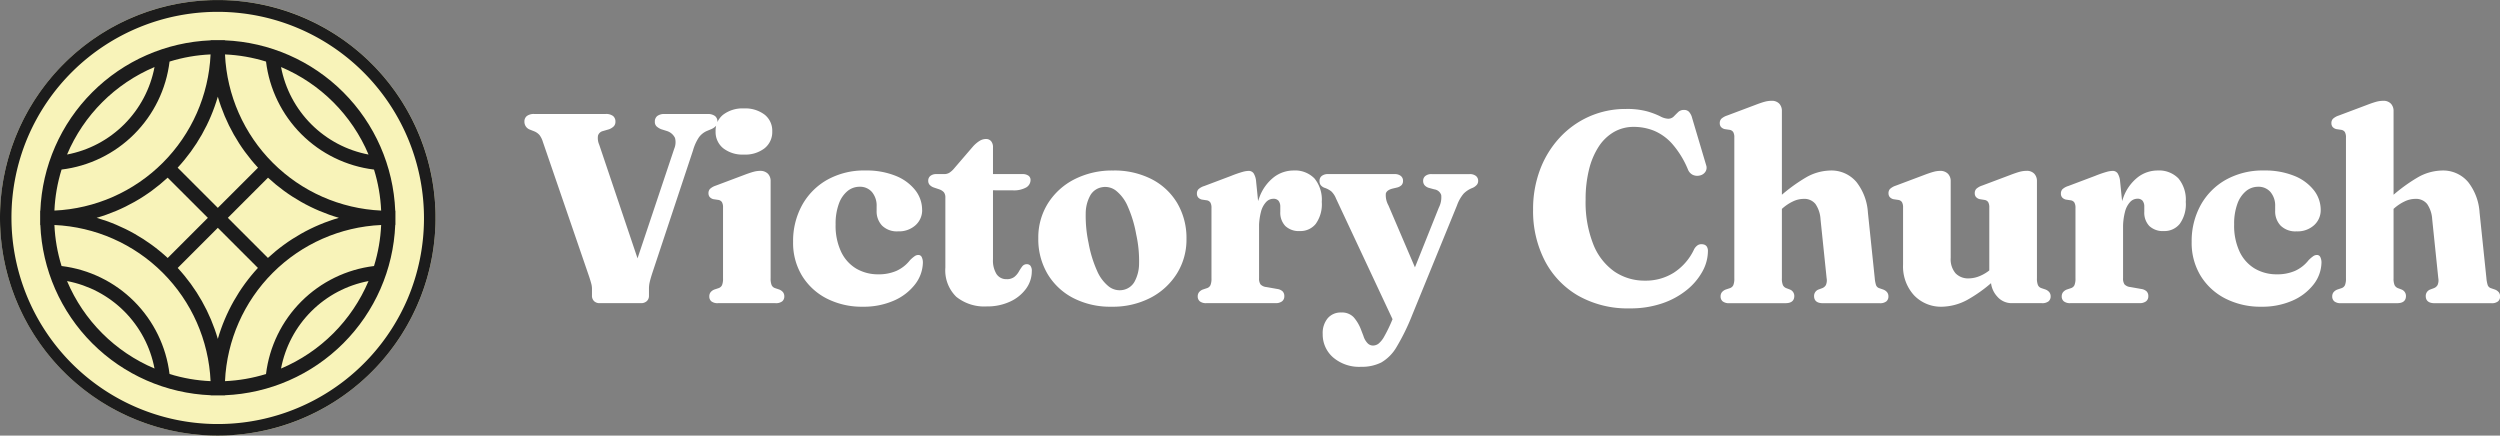
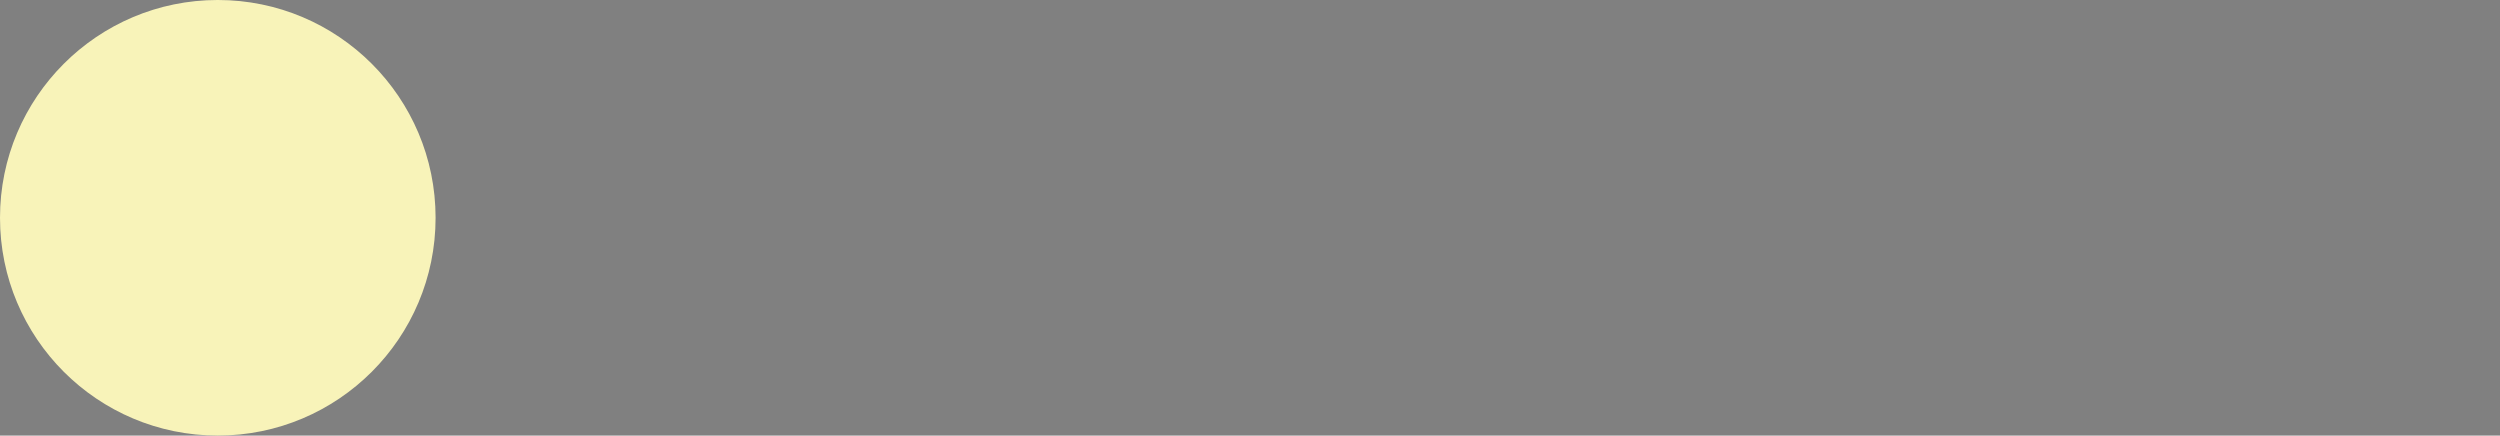
<svg xmlns="http://www.w3.org/2000/svg" width="317.998" height="55.405" viewBox="0 0 317.998 55.405">
  <rect x="0" y="0" width="317.998" height="55.405" fill="#808080" stroke="none" />
  <defs>
    <clipPath id="clip-path">
-       <path id="Path_1284" data-name="Path 1284" d="M41.769,30.643A20.912,20.912,0,0,1,30.64,41.771,13.981,13.981,0,0,1,41.769,30.643m-38.348,0A13.98,13.98,0,0,1,14.547,41.769,20.913,20.913,0,0,1,3.421,30.642m14.073-1.663L22.6,23.871l5.1,5.1A22.587,22.587,0,0,0,22.6,38a22.59,22.59,0,0,0-5.1-9.022M16.458,42.466A15.753,15.753,0,0,0,2.724,28.731a20.687,20.687,0,0,1-.909-5.218A20.827,20.827,0,0,1,21.678,43.375a20.691,20.691,0,0,1-5.22-.91M43.375,23.513a20.669,20.669,0,0,1-.909,5.219A15.753,15.753,0,0,0,28.729,42.467a20.691,20.691,0,0,1-5.216.908A20.827,20.827,0,0,1,43.375,23.513m-19.5-.912,5.108-5.108A22.587,22.587,0,0,0,38,22.6,22.588,22.588,0,0,0,28.973,27.7ZM7.189,22.6a22.587,22.587,0,0,0,9.029-5.108L21.332,22.6l-5.108,5.108A22.587,22.587,0,0,0,7.189,22.6m10.3-6.377A22.588,22.588,0,0,0,22.6,7.189a22.59,22.59,0,0,0,5.114,9.035L22.6,21.332ZM14.549,3.42A13.981,13.981,0,0,1,3.421,14.549,20.912,20.912,0,0,1,14.549,3.42m16.092,0A20.914,20.914,0,0,1,41.771,14.551,13.981,13.981,0,0,1,30.642,3.42M2.724,16.46A15.753,15.753,0,0,0,16.46,2.724a20.671,20.671,0,0,1,5.218-.909A20.827,20.827,0,0,1,1.815,21.678a20.687,20.687,0,0,1,.909-5.218M23.513,1.816a20.676,20.676,0,0,1,5.218.909A15.753,15.753,0,0,0,42.467,16.462a20.659,20.659,0,0,1,.908,5.216A20.827,20.827,0,0,1,23.513,1.816M21.7,0V.023A22.618,22.618,0,0,0,.023,21.7H0v1.8H.023A22.618,22.618,0,0,0,21.7,45.168v.023h1.8v-.023A22.618,22.618,0,0,0,45.168,23.493h.023V21.7h-.023A22.619,22.619,0,0,0,23.493.023V0Z" fill="#1c1c1c" />
-     </clipPath>
+       </clipPath>
  </defs>
  <g id="Group_1857" data-name="Group 1857" transform="translate(8697.275 -5869.342)">
-     <path id="Path_1285" data-name="Path 1285" d="M17.173-25.053a.892.892,0,0,1,.3-.718,1.438,1.438,0,0,1,.944-.258h5.452a1.478,1.478,0,0,1,.957.256.878.878,0,0,1,.307.713.81.81,0,0,1-.19.551,1.8,1.8,0,0,1-.614.412l-.569.236a2.5,2.5,0,0,0-.977.791,5.865,5.865,0,0,0-.755,1.669L16.86-5.833q-.235.73-.335,1.157a3.8,3.8,0,0,0-.1.872v.876a.892.892,0,0,1-.285.706,1.052,1.052,0,0,1-.723.251H10.156a1,1,0,0,1-.707-.251.964.964,0,0,1-.273-.746v-.862a2.575,2.575,0,0,0-.1-.658q-.1-.371-.25-.827L2.926-22.5a2.727,2.727,0,0,0-.428-.859,1.819,1.819,0,0,0-.639-.458l-.582-.23a1.057,1.057,0,0,1-.694-1.011.882.882,0,0,1,.31-.718,1.474,1.474,0,0,1,.954-.258H10.9a1.462,1.462,0,0,1,.959.258.894.894,0,0,1,.3.718.831.831,0,0,1-.2.582,1.678,1.678,0,0,1-.617.388l-.844.246a.854.854,0,0,0-.555.552,2.068,2.068,0,0,0,.148,1.146L15.646-5.664,13.758-4.052l5.879-17.561a2.129,2.129,0,0,0,.1-1.373,1.706,1.706,0,0,0-1.022-.879l-.737-.232a1.923,1.923,0,0,1-.6-.375A.786.786,0,0,1,17.173-25.053ZM31.9-17.487V-5.144a2.194,2.194,0,0,0,.127.876.724.724,0,0,0,.411.375l.513.172a1.166,1.166,0,0,1,.527.361.847.847,0,0,1,.163.521.8.8,0,0,1-.268.636,1.289,1.289,0,0,1-.854.232H25.211a1.275,1.275,0,0,1-.849-.232A.8.8,0,0,1,24.1-2.84a.847.847,0,0,1,.161-.517,1.155,1.155,0,0,1,.521-.361l.527-.175a.739.739,0,0,0,.411-.375,2.168,2.168,0,0,0,.126-.872v-8.983a1.325,1.325,0,0,0-.14-.7.675.675,0,0,0-.433-.278l-.643-.095a.916.916,0,0,1-.486-.283.749.749,0,0,1-.149-.48.772.772,0,0,1,.2-.553,2.028,2.028,0,0,1,.731-.41l3.52-1.324q.8-.305,1.26-.429a3.2,3.2,0,0,1,.813-.124,1.363,1.363,0,0,1,1.041.368A1.328,1.328,0,0,1,31.9-17.487Zm-3.4-3.384a4,4,0,0,1-2.625-.8,2.646,2.646,0,0,1-.974-2.154,2.592,2.592,0,0,1,.974-2.129,4.057,4.057,0,0,1,2.625-.787,4.066,4.066,0,0,1,2.631.788,2.591,2.591,0,0,1,.976,2.127,2.644,2.644,0,0,1-.976,2.154A4.019,4.019,0,0,1,28.494-20.871Zm22.675,7.047a2.551,2.551,0,0,1-.835,1.929,3.11,3.11,0,0,1-2.226.788,2.675,2.675,0,0,1-2.041-.731,2.635,2.635,0,0,1-.69-1.885v-.554a2.682,2.682,0,0,0-.589-1.824,1.991,1.991,0,0,0-1.582-.677,2.407,2.407,0,0,0-1.533.548,3.71,3.71,0,0,0-1.1,1.618,7.329,7.329,0,0,0-.413,2.626,7.758,7.758,0,0,0,.706,3.491A4.963,4.963,0,0,0,42.8-6.36a5.473,5.473,0,0,0,2.812.721,5.635,5.635,0,0,0,2.274-.433,4.582,4.582,0,0,0,1.741-1.364,4.269,4.269,0,0,1,.618-.528.817.817,0,0,1,.439-.137.467.467,0,0,1,.446.292,1.587,1.587,0,0,1,.137.709,4.682,4.682,0,0,1-1.022,2.77,6.832,6.832,0,0,1-2.687,2.044,9.533,9.533,0,0,1-3.942.767,9.815,9.815,0,0,1-4.552-1.028A7.885,7.885,0,0,1,35.913-5.43a8.034,8.034,0,0,1-1.154-4.338,9.47,9.47,0,0,1,1.132-4.649,8.3,8.3,0,0,1,3.2-3.242,9.605,9.605,0,0,1,4.87-1.188,9.871,9.871,0,0,1,3.843.68,5.975,5.975,0,0,1,2.491,1.82A4.045,4.045,0,0,1,51.169-13.823Zm2.2-2.617-.678-.228a1.328,1.328,0,0,1-.572-.353.756.756,0,0,1-.178-.505.764.764,0,0,1,.283-.639,1.164,1.164,0,0,1,.74-.222h1a1.274,1.274,0,0,0,.647-.161,2.74,2.74,0,0,0,.647-.585l2.349-2.733a3.9,3.9,0,0,1,.866-.746,1.559,1.559,0,0,1,.795-.241.841.841,0,0,1,.669.277,1.177,1.177,0,0,1,.241.8V-7.546a3.259,3.259,0,0,0,.452,1.878,1.473,1.473,0,0,0,1.281.644A1.534,1.534,0,0,0,62.9-5.31a2.308,2.308,0,0,0,.562-.658,5.934,5.934,0,0,1,.43-.662.716.716,0,0,1,.58-.3.586.586,0,0,1,.474.2,1.069,1.069,0,0,1,.175.694,3.763,3.763,0,0,1-.74,2.24,5.153,5.153,0,0,1-2.028,1.629,6.828,6.828,0,0,1-2.95.61A5.685,5.685,0,0,1,55.517-2.78a4.688,4.688,0,0,1-1.391-3.71v-8.883a1.1,1.1,0,0,0-.177-.69A1.346,1.346,0,0,0,53.369-16.44Zm4.6.112,0-2.059h5.977a1.237,1.237,0,0,1,.739.2.657.657,0,0,1,.271.567,1.1,1.1,0,0,1-.54.923,3.179,3.179,0,0,1-1.761.373Zm17.51-2.515a10.375,10.375,0,0,1,4.879,1.1,8.06,8.06,0,0,1,3.264,3.06,8.744,8.744,0,0,1,1.168,4.558,8.124,8.124,0,0,1-1.214,4.383,8.628,8.628,0,0,1-3.356,3.088A10.43,10.43,0,0,1,75.258-1.52a10.263,10.263,0,0,1-4.878-1.11A8.162,8.162,0,0,1,67.118-5.7a8.681,8.681,0,0,1-1.17-4.528,8.164,8.164,0,0,1,1.214-4.419,8.554,8.554,0,0,1,3.356-3.067A10.528,10.528,0,0,1,75.482-18.843ZM76.718-3.652a2.121,2.121,0,0,0,1.442-1,4.819,4.819,0,0,0,.606-2.34,15.524,15.524,0,0,0-.367-3.735,15.268,15.268,0,0,0-1.078-3.561,5.1,5.1,0,0,0-1.5-2,2.225,2.225,0,0,0-1.8-.423,2.121,2.121,0,0,0-1.442,1,4.76,4.76,0,0,0-.6,2.333,16.312,16.312,0,0,0,.361,3.741,15.16,15.16,0,0,0,1.084,3.554,5.12,5.12,0,0,0,1.5,2A2.26,2.26,0,0,0,76.718-3.652Zm16.668-7.563a11.251,11.251,0,0,1,.7-4.259,5.745,5.745,0,0,1,1.845-2.535,4.125,4.125,0,0,1,2.483-.837,3.436,3.436,0,0,1,2.661,1.011,4.256,4.256,0,0,1,.931,2.98,4.281,4.281,0,0,1-.769,2.8,2.491,2.491,0,0,1-2,.912,2.507,2.507,0,0,1-1.874-.648,2.466,2.466,0,0,1-.634-1.8v-.676A1.175,1.175,0,0,0,96.5-15a.831.831,0,0,0-.671-.249,1.262,1.262,0,0,0-.889.4,2.832,2.832,0,0,0-.664,1.244,7.965,7.965,0,0,0-.252,2.215Zm.264-6.269.379,3.75v8.588a1.321,1.321,0,0,0,.181.782,1.181,1.181,0,0,0,.749.343l1.39.245a1.245,1.245,0,0,1,.675.305.842.842,0,0,1,.217.617.787.787,0,0,1-.288.649,1.328,1.328,0,0,1-.848.232H87.342a1.276,1.276,0,0,1-.85-.232.8.8,0,0,1-.266-.635.847.847,0,0,1,.162-.517,1.159,1.159,0,0,1,.522-.361l.527-.175a.725.725,0,0,0,.411-.373,2.175,2.175,0,0,0,.127-.873v-8.932a1.328,1.328,0,0,0-.139-.7.674.674,0,0,0-.433-.279l-.644-.095a.917.917,0,0,1-.485-.283.748.748,0,0,1-.15-.48.781.781,0,0,1,.2-.56,1.916,1.916,0,0,1,.724-.4l3.426-1.293a14.618,14.618,0,0,1,1.489-.517,3.145,3.145,0,0,1,.72-.117.759.759,0,0,1,.649.3A2.259,2.259,0,0,1,93.65-17.484ZM114.542-4.923,111.272.633l-7.457-15.918a2.571,2.571,0,0,0-.6-.908,2.857,2.857,0,0,0-.868-.456,1.111,1.111,0,0,1-.483-.343.878.878,0,0,1-.144-.526.776.776,0,0,1,.288-.639,1.225,1.225,0,0,1,.79-.232h8.474a1.215,1.215,0,0,1,.78.23.771.771,0,0,1,.288.637.767.767,0,0,1-.178.528,1.211,1.211,0,0,1-.593.317l-.554.131q-.734.187-.861.624a2.655,2.655,0,0,0,.328,1.51ZM110.981.131l.785-1.888.768-1.462L116.9-14.134a2.857,2.857,0,0,0,.3-1.587,1.078,1.078,0,0,0-.882-.727l-.633-.172a1.181,1.181,0,0,1-.593-.343.832.832,0,0,1-.192-.556.771.771,0,0,1,.288-.638,1.215,1.215,0,0,1,.78-.23h4.852a1.226,1.226,0,0,1,.79.232.776.776,0,0,1,.288.639.773.773,0,0,1-.165.485,1.49,1.49,0,0,1-.555.4,3.175,3.175,0,0,0-1.129.732,4.773,4.773,0,0,0-.842,1.488L113.514-.476a27.57,27.57,0,0,1-1.987,4.067,5.4,5.4,0,0,1-1.953,1.983,5.5,5.5,0,0,1-2.577.55,5.091,5.091,0,0,1-3.556-1.2,3.857,3.857,0,0,1-1.317-2.978,2.941,2.941,0,0,1,.638-2,2.152,2.152,0,0,1,1.705-.729,2.05,2.05,0,0,1,1.6.607,5.208,5.208,0,0,1,.949,1.625l.288.747a2.275,2.275,0,0,0,.508.906.954.954,0,0,0,.688.319,1.211,1.211,0,0,0,.7-.223,3.063,3.063,0,0,0,.75-.929A18.888,18.888,0,0,0,110.981.131Zm40.143-8.723a5.437,5.437,0,0,1-.691,2.575,7.918,7.918,0,0,1-1.984,2.356,10.1,10.1,0,0,1-3.13,1.712,12.5,12.5,0,0,1-4.146.642,12.758,12.758,0,0,1-6.537-1.605,10.962,10.962,0,0,1-4.251-4.439,13.743,13.743,0,0,1-1.5-6.514,14.2,14.2,0,0,1,.889-5.1,12.391,12.391,0,0,1,2.5-4.063,11.387,11.387,0,0,1,3.759-2.687,11.363,11.363,0,0,1,4.667-.957,9.721,9.721,0,0,1,2.694.306,9.87,9.87,0,0,1,1.644.62,2.348,2.348,0,0,0,1,.313.981.981,0,0,0,.74-.283q.273-.283.559-.559a1.05,1.05,0,0,1,.761-.276.846.846,0,0,1,.61.233,1.79,1.79,0,0,1,.406.79l1.787,6.016a.943.943,0,0,1-.1.829,1.113,1.113,0,0,1-.706.472,1.369,1.369,0,0,1-.894-.079,1.287,1.287,0,0,1-.623-.694,11.754,11.754,0,0,0-1.991-3.244,6.431,6.431,0,0,0-2.313-1.673,6.85,6.85,0,0,0-2.577-.493,5,5,0,0,0-2.524.647,5.775,5.775,0,0,0-1.939,1.859A9.416,9.416,0,0,0,136-18.967a15.591,15.591,0,0,0-.434,3.834,14.535,14.535,0,0,0,.974,5.67A7.661,7.661,0,0,0,139.219-6a6.8,6.8,0,0,0,3.923,1.164,6.668,6.668,0,0,0,3.635-1.006,7.122,7.122,0,0,0,2.55-2.9,1.427,1.427,0,0,1,.535-.625.939.939,0,0,1,.637-.085.671.671,0,0,1,.477.275A1.036,1.036,0,0,1,151.124-8.592ZM160.532-26.4v21.26a2.138,2.138,0,0,0,.127.869.785.785,0,0,0,.411.382l.486.185a.873.873,0,0,1,.554.814q0,.922-1.135.922h-7.13A1.275,1.275,0,0,1,153-2.2a.8.8,0,0,1-.266-.636.848.848,0,0,1,.161-.517,1.155,1.155,0,0,1,.522-.361l.527-.175a.739.739,0,0,0,.411-.375,2.168,2.168,0,0,0,.126-.872v-17.9a1.324,1.324,0,0,0-.14-.7.675.675,0,0,0-.433-.278l-.643-.095a.916.916,0,0,1-.486-.283.748.748,0,0,1-.149-.48.773.773,0,0,1,.2-.553,2.027,2.027,0,0,1,.731-.41l3.52-1.324q.757-.292,1.227-.422a3.363,3.363,0,0,1,.9-.13,1.284,1.284,0,0,1,.994.368A1.344,1.344,0,0,1,160.532-26.4Zm-.575,12.926-.9-.95.6-.54a21.411,21.411,0,0,1,3.918-2.986,6.419,6.419,0,0,1,3.056-.891,4.159,4.159,0,0,1,3.392,1.471,6.979,6.979,0,0,1,1.45,3.867l.869,8.344a4,4,0,0,0,.166.892.641.641,0,0,0,.393.384l.5.172a1.156,1.156,0,0,1,.521.361.847.847,0,0,1,.161.517.8.8,0,0,1-.264.636,1.274,1.274,0,0,1-.851.232h-7.206q-1.136,0-1.136-.922a.874.874,0,0,1,.551-.814l.5-.185a.92.92,0,0,0,.452-.389,1.513,1.513,0,0,0,.092-.883l-.774-7.476a3.822,3.822,0,0,0-.644-1.95,1.811,1.811,0,0,0-1.524-.651,3.169,3.169,0,0,0-1.307.307,5.659,5.659,0,0,0-1.355.89Zm27.157,8.523V-5.5l-.2-.032V-14.12a1.324,1.324,0,0,0-.14-.7.675.675,0,0,0-.433-.278L185.7-15.2a.915.915,0,0,1-.486-.283.749.749,0,0,1-.149-.48.772.772,0,0,1,.2-.553,2.029,2.029,0,0,1,.731-.41l3.52-1.324q.757-.292,1.227-.422a3.363,3.363,0,0,1,.9-.13,1.284,1.284,0,0,1,.993.368,1.344,1.344,0,0,1,.339.948V-5.144a2.191,2.191,0,0,0,.127.876.724.724,0,0,0,.411.375l.513.172a1.166,1.166,0,0,1,.527.361.847.847,0,0,1,.163.521.8.8,0,0,1-.268.636,1.289,1.289,0,0,1-.854.232h-3.842a2.408,2.408,0,0,1-1.85-.866A3.055,3.055,0,0,1,187.114-4.955ZM175.945-6.863V-14.12a1.323,1.323,0,0,0-.14-.7.675.675,0,0,0-.433-.278l-.643-.095a.916.916,0,0,1-.486-.283.748.748,0,0,1-.15-.48.772.772,0,0,1,.2-.553,2.029,2.029,0,0,1,.731-.41l3.52-1.324q.8-.305,1.26-.429a3.2,3.2,0,0,1,.813-.124,1.363,1.363,0,0,1,1.041.368,1.328,1.328,0,0,1,.346.948v9.752a2.751,2.751,0,0,0,.616,1.956,2.207,2.207,0,0,0,1.683.65,3.765,3.765,0,0,0,1.4-.3,5.1,5.1,0,0,0,1.435-.9l.649-.567.9.95-.6.54A18.281,18.281,0,0,1,184.1-2.38a7.056,7.056,0,0,1-3.161.86,4.727,4.727,0,0,1-3.614-1.47A5.43,5.43,0,0,1,175.945-6.863Zm27.341-4.352a11.251,11.251,0,0,1,.7-4.259,5.745,5.745,0,0,1,1.845-2.535,4.125,4.125,0,0,1,2.483-.837,3.436,3.436,0,0,1,2.661,1.011,4.256,4.256,0,0,1,.931,2.98,4.281,4.281,0,0,1-.769,2.8,2.491,2.491,0,0,1-2,.912,2.507,2.507,0,0,1-1.874-.648,2.466,2.466,0,0,1-.634-1.8v-.676a1.175,1.175,0,0,0-.224-.74.831.831,0,0,0-.671-.249,1.262,1.262,0,0,0-.889.4,2.832,2.832,0,0,0-.664,1.244,7.965,7.965,0,0,0-.252,2.215Zm.264-6.269.379,3.75v8.588a1.321,1.321,0,0,0,.181.782,1.181,1.181,0,0,0,.749.343l1.39.245a1.245,1.245,0,0,1,.675.305.841.841,0,0,1,.217.617.787.787,0,0,1-.288.649,1.328,1.328,0,0,1-.848.232h-8.763a1.276,1.276,0,0,1-.85-.232.8.8,0,0,1-.266-.635.847.847,0,0,1,.162-.517,1.158,1.158,0,0,1,.522-.361l.527-.175a.725.725,0,0,0,.411-.373,2.175,2.175,0,0,0,.127-.873v-8.932a1.327,1.327,0,0,0-.14-.7.674.674,0,0,0-.433-.279l-.644-.095a.917.917,0,0,1-.485-.283.748.748,0,0,1-.15-.48.782.782,0,0,1,.2-.56,1.916,1.916,0,0,1,.724-.4l3.426-1.293a14.621,14.621,0,0,1,1.489-.517,3.146,3.146,0,0,1,.72-.117.759.759,0,0,1,.649.3A2.26,2.26,0,0,1,203.551-17.484Zm25.518,3.661a2.551,2.551,0,0,1-.835,1.929,3.11,3.11,0,0,1-2.226.788,2.675,2.675,0,0,1-2.041-.731,2.635,2.635,0,0,1-.69-1.885v-.554a2.682,2.682,0,0,0-.589-1.824,1.991,1.991,0,0,0-1.582-.677,2.407,2.407,0,0,0-1.533.548,3.71,3.71,0,0,0-1.1,1.618,7.33,7.33,0,0,0-.413,2.626,7.758,7.758,0,0,0,.706,3.491A4.963,4.963,0,0,0,220.7-6.36a5.473,5.473,0,0,0,2.812.721,5.635,5.635,0,0,0,2.274-.433,4.582,4.582,0,0,0,1.741-1.364,4.269,4.269,0,0,1,.618-.528.817.817,0,0,1,.439-.137.467.467,0,0,1,.446.292,1.587,1.587,0,0,1,.137.709,4.682,4.682,0,0,1-1.022,2.77,6.832,6.832,0,0,1-2.687,2.044,9.533,9.533,0,0,1-3.942.767,9.815,9.815,0,0,1-4.552-1.028,7.885,7.885,0,0,1-3.155-2.882,8.034,8.034,0,0,1-1.154-4.338,9.47,9.47,0,0,1,1.132-4.649,8.3,8.3,0,0,1,3.2-3.242,9.605,9.605,0,0,1,4.87-1.188,9.871,9.871,0,0,1,3.843.68,5.975,5.975,0,0,1,2.491,1.82A4.046,4.046,0,0,1,229.069-13.823ZM238.336-26.4v21.26a2.138,2.138,0,0,0,.127.869.785.785,0,0,0,.411.382l.486.185a.873.873,0,0,1,.554.814q0,.922-1.135.922h-7.13A1.275,1.275,0,0,1,230.8-2.2a.8.8,0,0,1-.266-.636.848.848,0,0,1,.161-.517,1.155,1.155,0,0,1,.522-.361l.527-.175a.739.739,0,0,0,.411-.375,2.168,2.168,0,0,0,.126-.872v-17.9a1.324,1.324,0,0,0-.14-.7.675.675,0,0,0-.433-.278l-.643-.095a.917.917,0,0,1-.486-.283.749.749,0,0,1-.149-.48.773.773,0,0,1,.2-.553,2.027,2.027,0,0,1,.731-.41l3.52-1.324q.757-.292,1.227-.422a3.363,3.363,0,0,1,.9-.13,1.284,1.284,0,0,1,.994.368A1.344,1.344,0,0,1,238.336-26.4Zm-.575,12.926-.9-.95.6-.54a21.41,21.41,0,0,1,3.918-2.986,6.419,6.419,0,0,1,3.056-.891,4.159,4.159,0,0,1,3.392,1.471,6.98,6.98,0,0,1,1.45,3.867l.869,8.344a4,4,0,0,0,.166.892.641.641,0,0,0,.393.384l.5.172a1.155,1.155,0,0,1,.521.361.847.847,0,0,1,.161.517.8.8,0,0,1-.264.636,1.275,1.275,0,0,1-.851.232h-7.206q-1.136,0-1.136-.922a.874.874,0,0,1,.551-.814l.5-.185a.92.92,0,0,0,.452-.389,1.512,1.512,0,0,0,.092-.883l-.774-7.476a3.822,3.822,0,0,0-.644-1.95,1.811,1.811,0,0,0-1.524-.651,3.169,3.169,0,0,0-1.307.307,5.658,5.658,0,0,0-1.355.89Z" transform="translate(-8631.152 5909.875)" fill="#fff" />
    <circle id="Ellipse_14" data-name="Ellipse 14" cx="27.703" cy="27.703" r="27.703" transform="translate(-8697.275 5924.747) rotate(-90)" fill="#f8f3b9" />
-     <path id="Ellipse_14_-_Outline" data-name="Ellipse 14 - Outline" d="M27.7,1.458A26.252,26.252,0,0,0,17.488,51.886,26.252,26.252,0,0,0,37.918,3.52,26.079,26.079,0,0,0,27.7,1.458M27.7,0A27.7,27.7,0,1,1,0,27.7,27.7,27.7,0,0,1,27.7,0Z" transform="translate(-8697.275 5924.747) rotate(-90)" fill="#1c1c1c" />
    <g id="Group_1852" data-name="Group 1852" transform="translate(-8692.168 5874.449)">
      <g id="Group_1851" data-name="Group 1851" clip-path="url(#clip-path)">
-         <rect id="Rectangle_615" data-name="Rectangle 615" width="63.908" height="63.908" transform="matrix(0.703, -0.711, 0.711, 0.703, -22.594, 22.839)" fill="#1c1c1c" />
-       </g>
+         </g>
    </g>
  </g>
</svg>